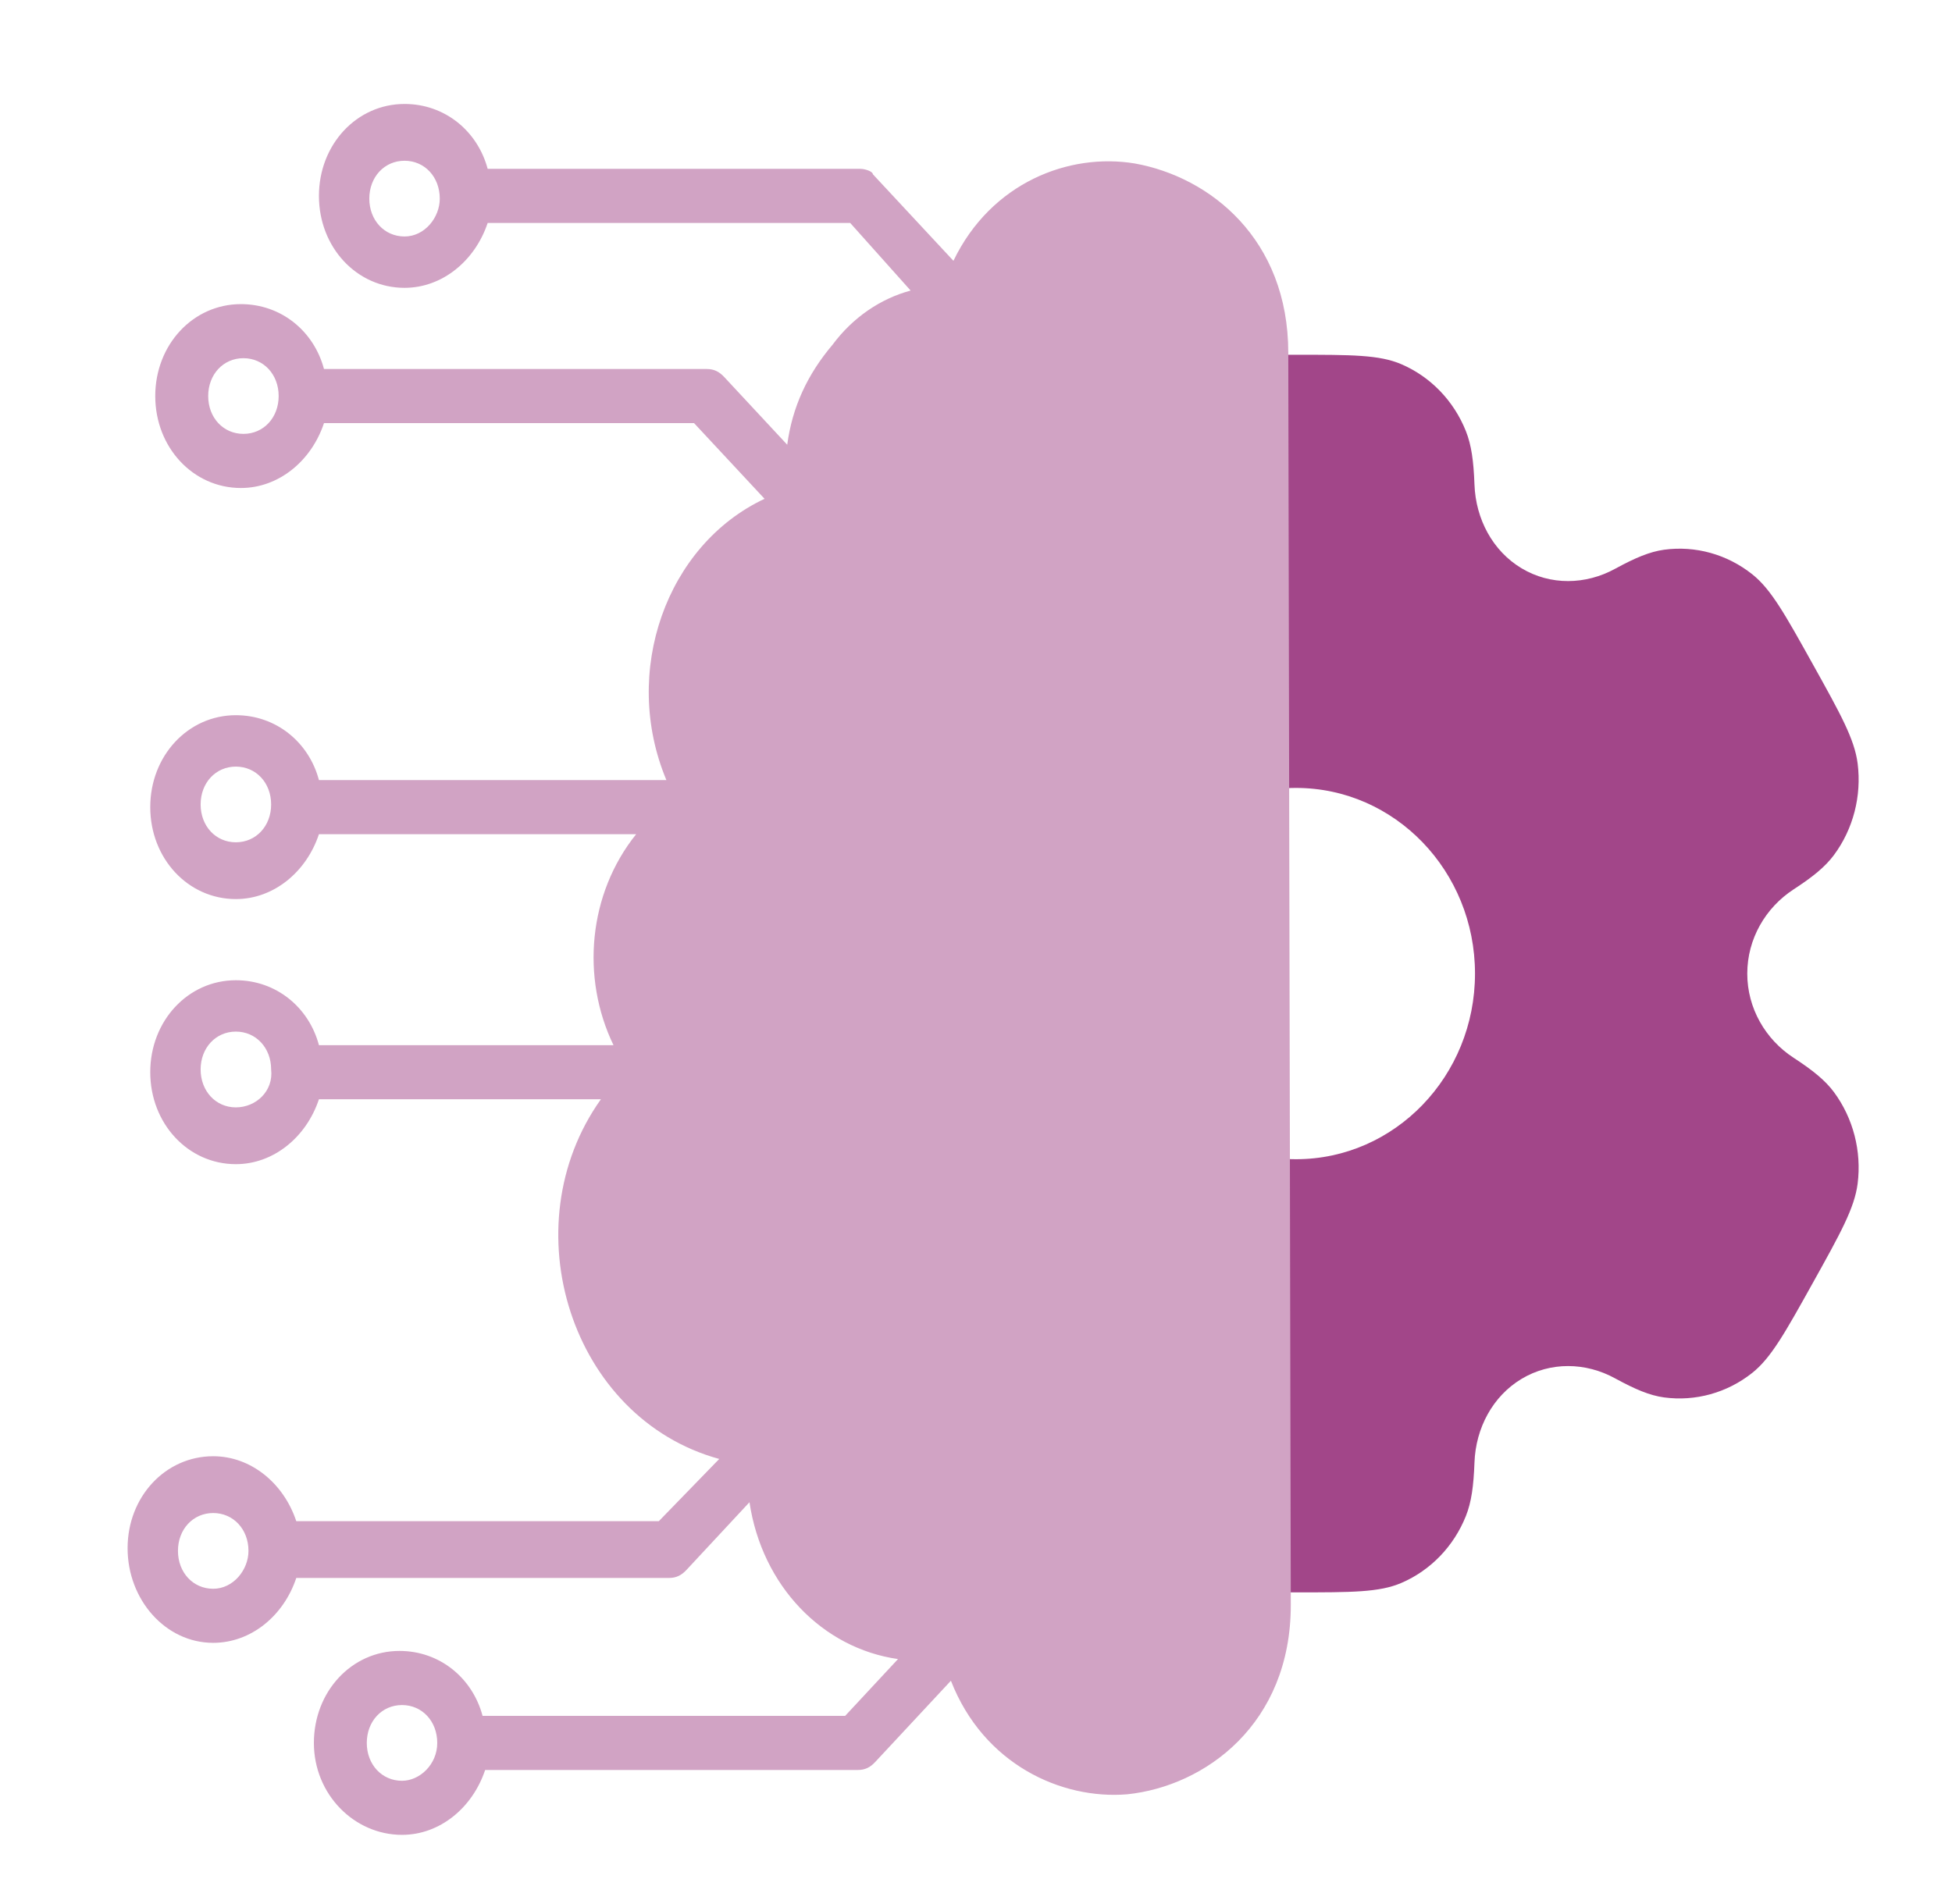
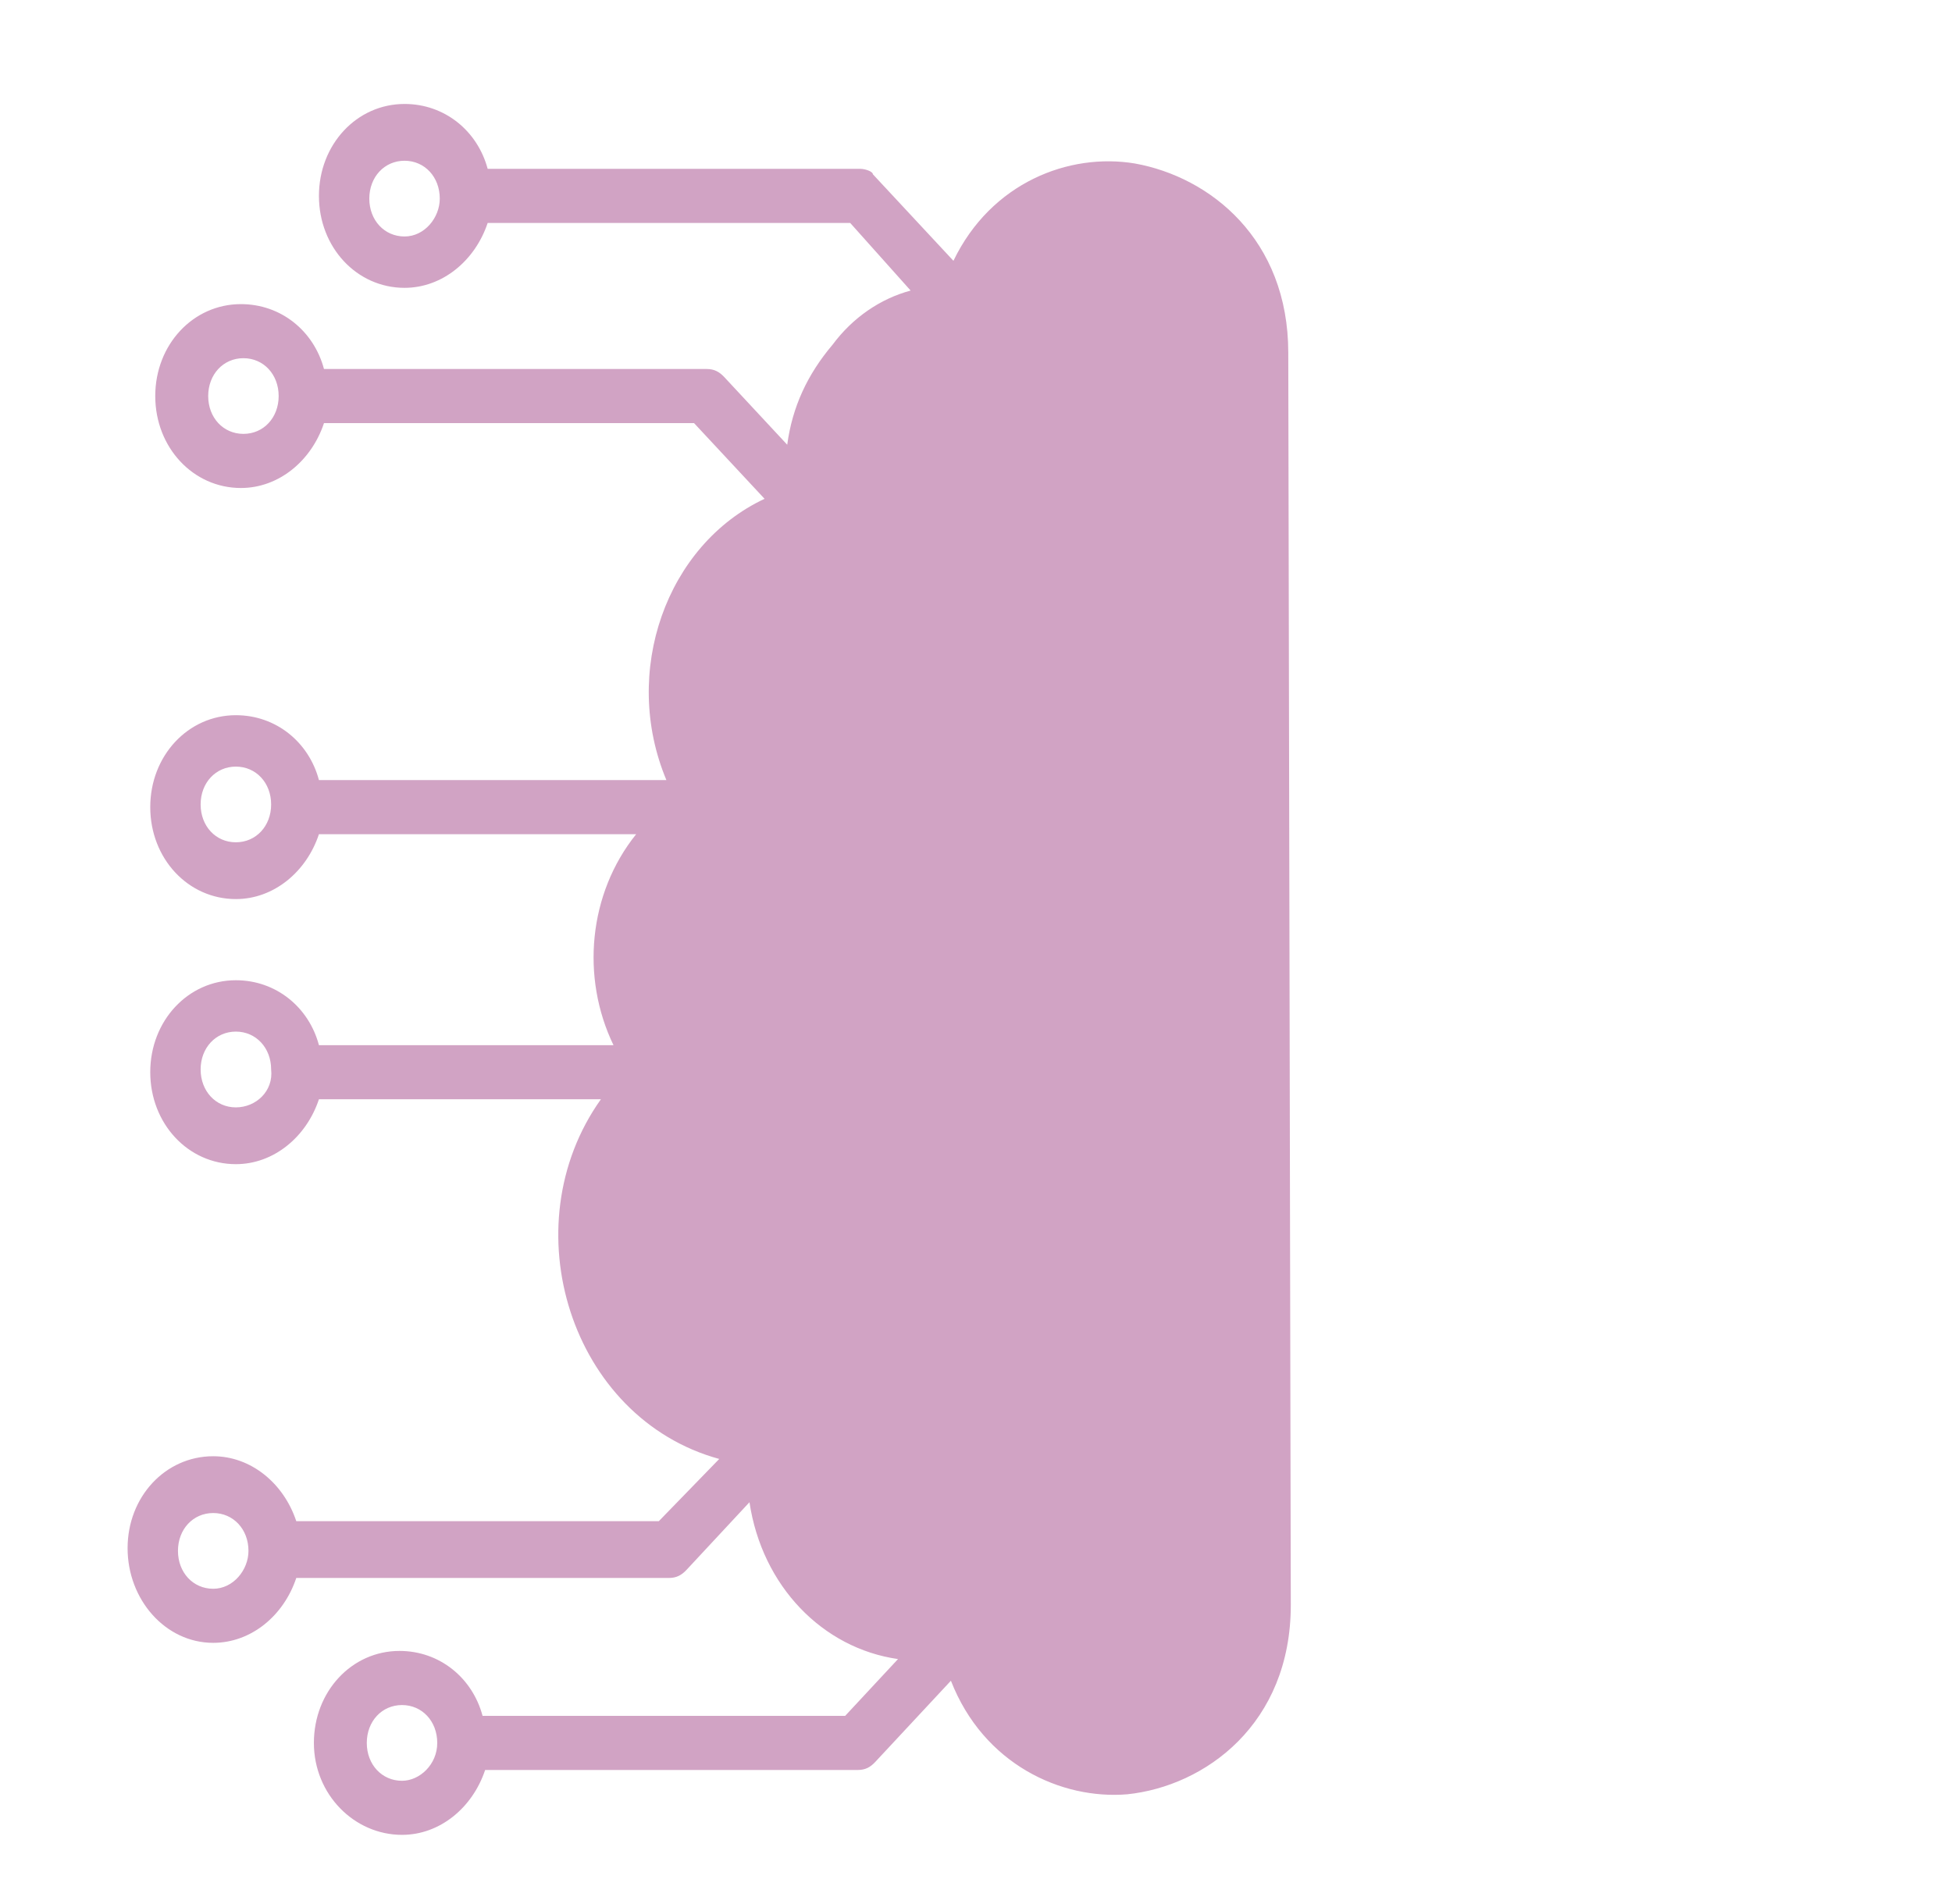
<svg xmlns="http://www.w3.org/2000/svg" width="41" height="40" viewBox="0 0 41 40" fill="none">
-   <path fill-rule="evenodd" clip-rule="evenodd" d="M29.433 7.651C28.973 7.453 28.389 7.453 27.221 7.453C26.052 7.453 25.469 7.453 25.008 7.651C24.393 7.915 23.905 8.421 23.651 9.058C23.534 9.349 23.489 9.687 23.471 10.18C23.446 10.905 23.086 11.577 22.481 11.939C21.875 12.302 21.136 12.288 20.517 11.949C20.096 11.719 19.791 11.591 19.49 11.549C18.831 11.459 18.164 11.645 17.636 12.065C17.241 12.379 16.949 12.904 16.365 13.953C15.781 15.002 15.489 15.527 15.424 16.039C15.337 16.723 15.515 17.414 15.92 17.962C16.105 18.211 16.365 18.422 16.768 18.684C17.36 19.07 17.741 19.727 17.741 20.453C17.741 21.178 17.36 21.837 16.768 22.223C16.365 22.485 16.105 22.695 15.92 22.945C15.515 23.492 15.337 24.183 15.424 24.866C15.489 25.379 15.781 25.904 16.365 26.953C16.949 28.002 17.241 28.527 17.636 28.842C18.164 29.261 18.831 29.446 19.49 29.357C19.791 29.316 20.096 29.187 20.517 28.957C21.135 28.617 21.875 28.605 22.481 28.967C23.086 29.33 23.446 30 23.471 30.725C23.489 31.219 23.534 31.557 23.651 31.848C23.905 32.485 24.393 32.991 25.008 33.255C25.469 33.453 26.052 33.453 27.221 33.453C28.389 33.453 28.973 33.453 29.433 33.255C30.048 32.991 30.536 32.485 30.79 31.848C30.906 31.557 30.952 31.219 30.97 30.725C30.996 30 31.354 29.33 31.96 28.967C32.566 28.604 33.305 28.617 33.924 28.957C34.345 29.187 34.65 29.316 34.951 29.357C35.61 29.446 36.277 29.261 36.804 28.842C37.2 28.527 37.492 28.002 38.076 26.953C38.66 25.904 38.952 25.379 39.018 24.866C39.104 24.183 38.925 23.492 38.521 22.944C38.336 22.695 38.076 22.485 37.673 22.222C37.081 21.837 36.699 21.178 36.7 20.453C36.7 19.727 37.081 19.07 37.673 18.684C38.076 18.422 38.336 18.211 38.521 17.962C38.926 17.415 39.104 16.723 39.018 16.039C38.952 15.527 38.66 15.002 38.076 13.953C37.492 12.904 37.2 12.379 36.805 12.065C36.277 11.645 35.611 11.459 34.951 11.549C34.65 11.591 34.345 11.719 33.924 11.949C33.305 12.288 32.566 12.302 31.96 11.939C31.354 11.577 30.996 10.905 30.97 10.18C30.952 9.687 30.906 9.349 30.79 9.058C30.536 8.421 30.048 7.915 29.433 7.651ZM27.221 24.353C29.298 24.353 30.981 22.607 30.981 20.453C30.981 18.299 29.298 16.553 27.221 16.553C25.143 16.553 23.46 18.299 23.46 20.453C23.46 22.607 25.143 24.353 27.221 24.353Z" fill="#A24689" />
  <path fill-rule="evenodd" clip-rule="evenodd" d="M18.069 3.547H10.243C10.03 2.752 9.343 2.184 8.497 2.184C7.492 2.184 6.699 3.037 6.699 4.116C6.699 5.195 7.492 6.047 8.497 6.047C9.29 6.047 9.977 5.479 10.243 4.684H17.858L19.127 6.104C18.492 6.275 17.91 6.672 17.488 7.241C16.959 7.866 16.642 8.547 16.535 9.343L15.213 7.922C15.107 7.809 15.001 7.752 14.843 7.752H6.805C6.593 6.956 5.906 6.389 5.06 6.389C4.055 6.389 3.261 7.241 3.261 8.32C3.261 9.399 4.055 10.252 5.06 10.252C5.853 10.252 6.541 9.684 6.805 8.889H14.578L16.059 10.479C13.997 11.446 13.045 14.115 13.997 16.388H6.699C6.488 15.593 5.8 15.025 4.954 15.025C3.95 15.025 3.156 15.877 3.156 16.956C3.156 18.036 3.95 18.888 4.954 18.888C5.747 18.888 6.435 18.32 6.699 17.525H13.362C12.358 18.774 12.199 20.536 12.886 21.957H6.699C6.488 21.162 5.8 20.593 4.954 20.593C3.95 20.593 3.156 21.445 3.156 22.524C3.156 23.604 3.95 24.457 4.954 24.457C5.747 24.457 6.435 23.888 6.699 23.093H12.622C10.719 25.764 11.988 29.797 15.107 30.65L13.838 31.957H6.223C5.959 31.161 5.272 30.593 4.478 30.593C3.473 30.593 2.68 31.445 2.68 32.525C2.68 33.604 3.473 34.513 4.478 34.513C5.272 34.513 5.959 33.945 6.223 33.15H14.05C14.208 33.15 14.314 33.093 14.42 32.98L15.742 31.559C16.006 33.32 17.276 34.627 18.862 34.854L17.752 36.047H10.136C9.924 35.252 9.237 34.683 8.391 34.683C7.387 34.683 6.593 35.536 6.593 36.616C6.593 37.695 7.439 38.547 8.444 38.547C9.237 38.547 9.924 37.98 10.19 37.184H18.016C18.175 37.184 18.281 37.127 18.386 37.013L19.973 35.309C20.66 37.07 22.299 37.809 23.675 37.695C25.314 37.525 27.112 36.218 27.112 33.718L27.059 7.411C27.059 5.025 25.42 3.718 23.834 3.434C22.458 3.206 20.819 3.832 20.026 5.479L18.334 3.661C18.334 3.604 18.175 3.547 18.069 3.547ZM4.373 8.32C4.373 8.775 4.69 9.115 5.113 9.115C5.536 9.115 5.853 8.775 5.853 8.32C5.853 7.866 5.536 7.525 5.113 7.525C4.69 7.525 4.373 7.866 4.373 8.32ZM3.738 32.581C3.738 33.036 4.055 33.377 4.478 33.377C4.901 33.377 5.219 32.98 5.219 32.581C5.219 32.127 4.901 31.786 4.478 31.786C4.055 31.786 3.738 32.127 3.738 32.581ZM7.704 36.616C7.704 37.07 8.021 37.411 8.444 37.411C8.814 37.411 9.184 37.07 9.184 36.616C9.184 36.161 8.867 35.82 8.444 35.82C8.021 35.82 7.704 36.161 7.704 36.616ZM4.214 16.9C4.214 17.355 4.531 17.695 4.954 17.695C5.377 17.695 5.695 17.355 5.695 16.9C5.695 16.445 5.377 16.105 4.954 16.105C4.531 16.105 4.214 16.445 4.214 16.9ZM4.214 22.467C4.214 22.922 4.531 23.264 4.954 23.264C5.377 23.264 5.747 22.922 5.695 22.467C5.695 22.014 5.377 21.672 4.954 21.672C4.531 21.672 4.214 22.014 4.214 22.467ZM7.757 4.173C7.757 4.627 8.074 4.968 8.497 4.968C8.92 4.968 9.237 4.57 9.237 4.173C9.237 3.718 8.92 3.377 8.497 3.377C8.074 3.377 7.757 3.718 7.757 4.173Z" fill="#D1A3C4" />
</svg>